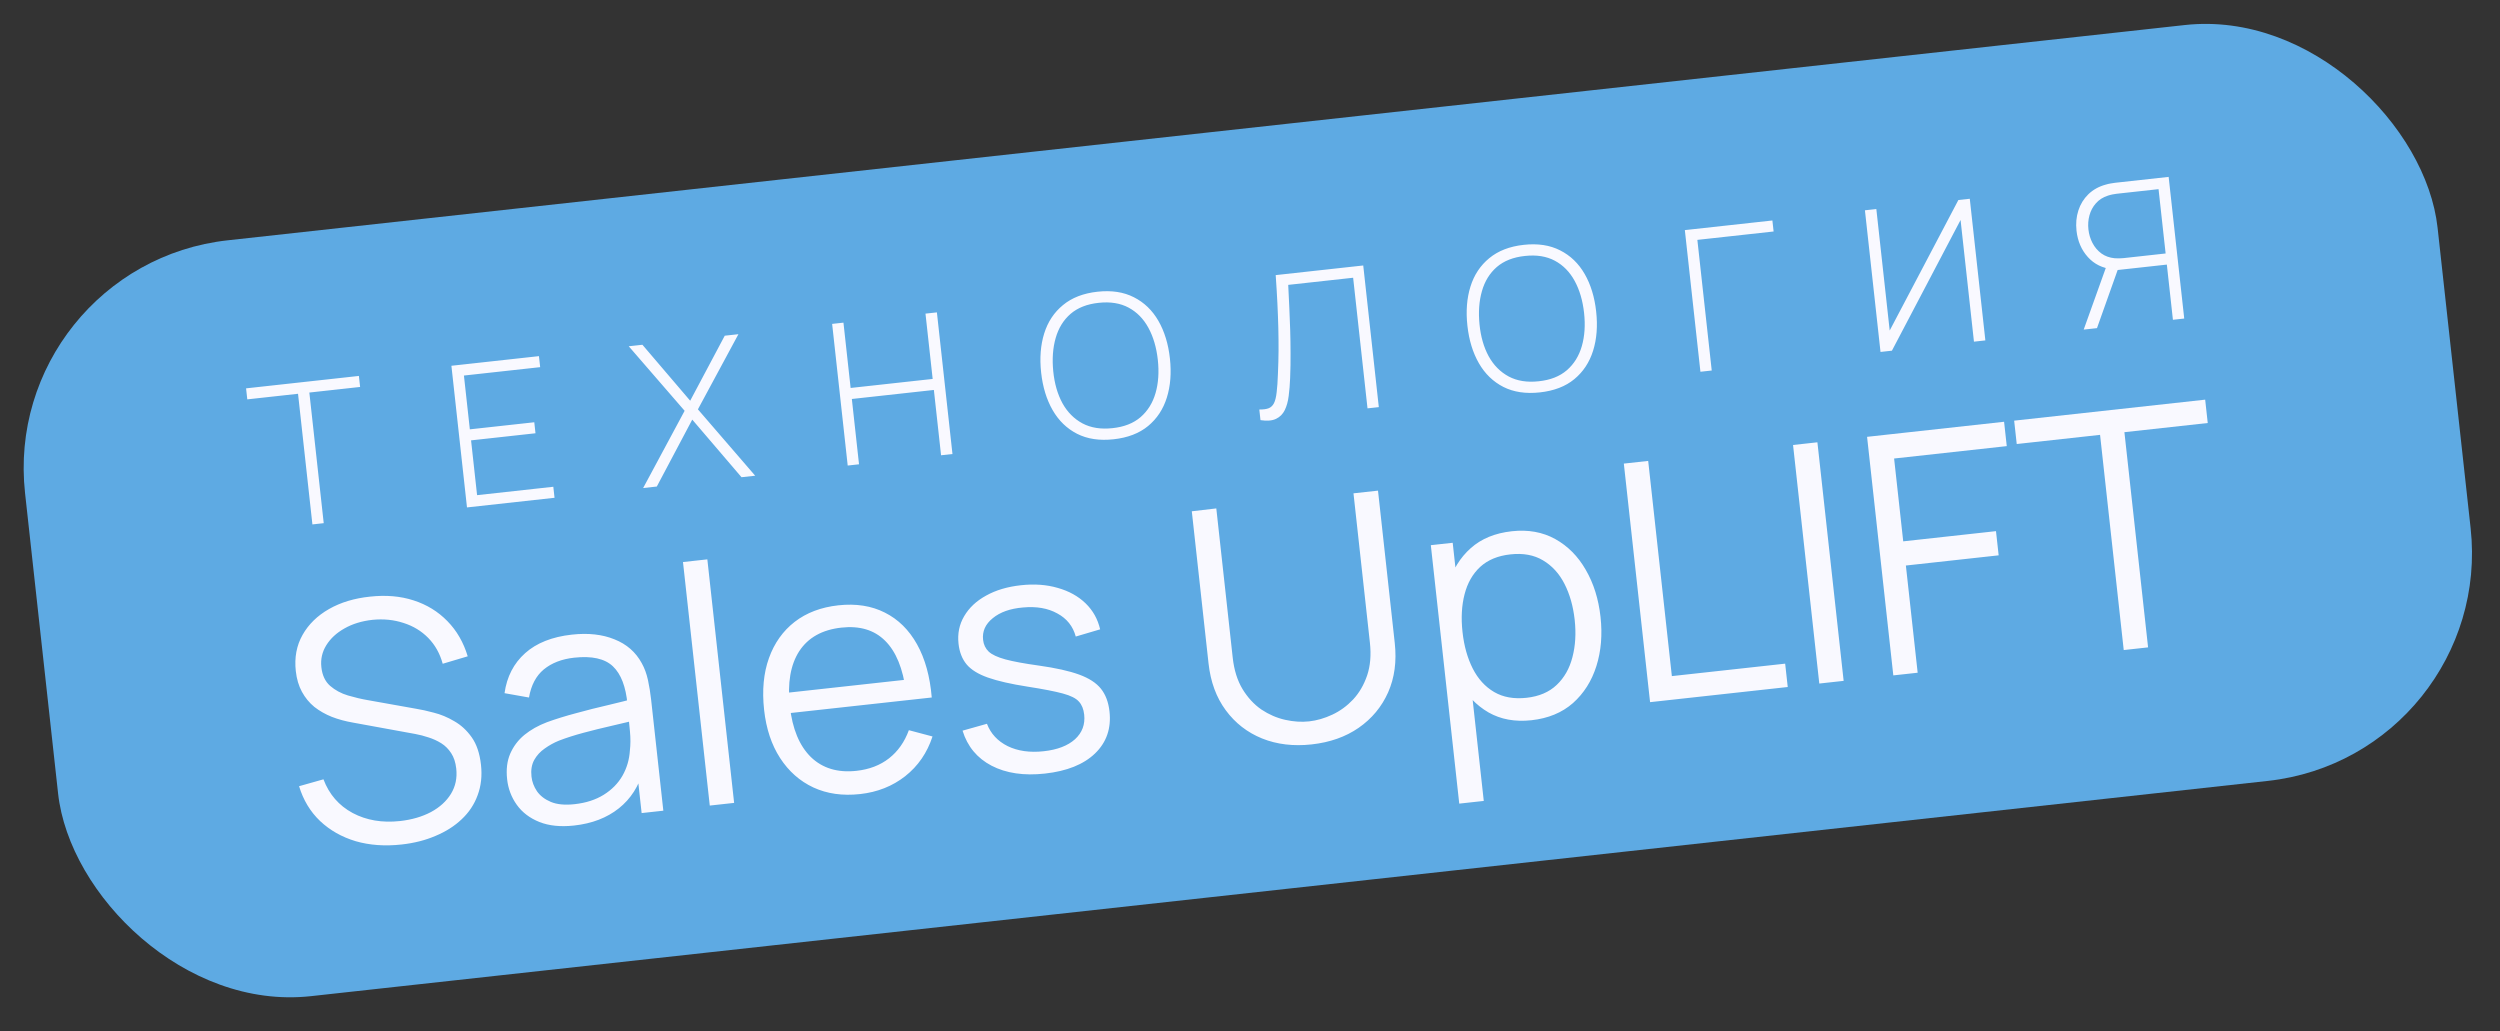
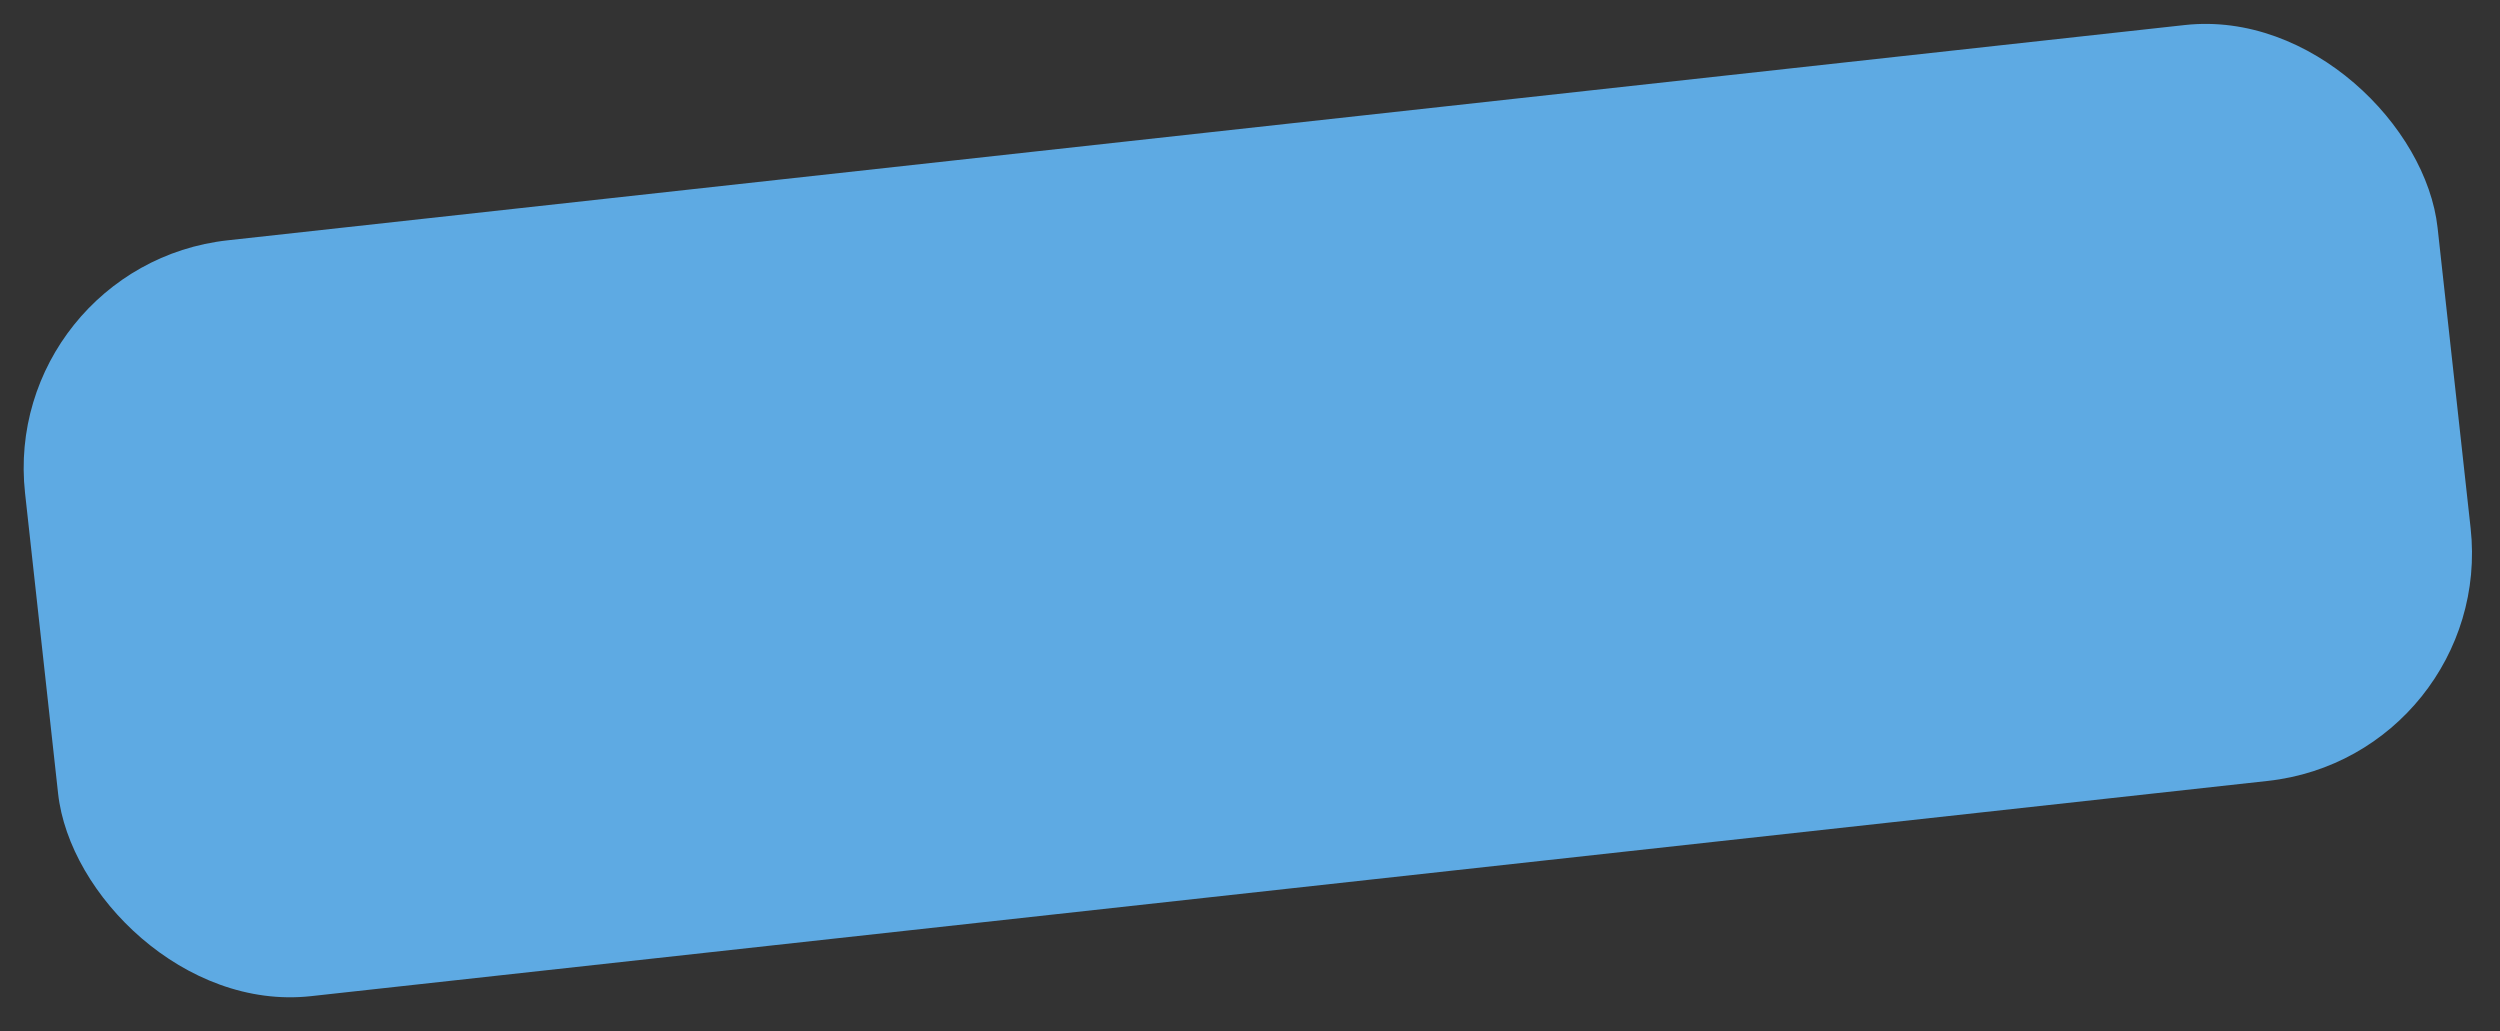
<svg xmlns="http://www.w3.org/2000/svg" width="240" height="99" viewBox="0 0 240 99" fill="none">
  <rect x="0" y="0" width="240" height="99" fill="#333333" stroke="none" />
  <rect y="25.474" width="233" height="73" rx="22" transform="rotate(-6.277 0 25.474)" fill="#5EAAE3" />
-   <path d="M29.991 50.344L28.611 37.803L23.739 38.339L23.623 37.282L34.454 36.09L34.57 37.148L29.697 37.684L31.077 50.224L29.991 50.344ZM44.831 48.712L43.335 35.114L51.739 34.189L51.856 35.247L44.537 36.052L45.105 41.217L51.291 40.537L51.407 41.594L45.222 42.275L45.8 47.535L53.118 46.73L53.235 47.787L44.831 48.712ZM61.742 46.852L65.724 39.437L60.359 33.241L61.672 33.097L66.258 38.47L69.576 32.227L70.888 32.083L66.999 39.297L72.497 45.669L71.185 45.813L66.457 40.283L63.054 46.707L61.742 46.852ZM81.38 44.692L79.885 31.094L80.971 30.974L81.66 37.244L89.536 36.378L88.846 30.108L89.942 29.988L91.437 43.586L90.342 43.706L89.652 37.436L81.777 38.302L82.466 44.572L81.38 44.692ZM106.914 42.17C105.561 42.319 104.392 42.145 103.407 41.648C102.421 41.145 101.637 40.386 101.054 39.374C100.471 38.361 100.103 37.159 99.95 35.768C99.797 34.377 99.895 33.123 100.244 32.008C100.593 30.893 101.194 29.986 102.047 29.287C102.9 28.581 104.003 28.154 105.356 28.005C106.71 27.857 107.876 28.034 108.856 28.538C109.841 29.035 110.624 29.79 111.207 30.802C111.79 31.815 112.158 33.017 112.311 34.408C112.464 35.8 112.366 37.053 112.017 38.168C111.669 39.283 111.068 40.194 110.215 40.899C109.368 41.597 108.268 42.021 106.914 42.17ZM106.797 41.103C107.912 40.987 108.813 40.633 109.5 40.041C110.186 39.443 110.665 38.67 110.936 37.723C111.208 36.776 111.279 35.713 111.15 34.536C111.02 33.359 110.72 32.337 110.249 31.472C109.778 30.606 109.143 29.959 108.344 29.531C107.545 29.103 106.588 28.95 105.474 29.072C104.359 29.189 103.458 29.543 102.771 30.134C102.091 30.725 101.615 31.497 101.344 32.451C101.072 33.399 100.995 34.462 101.112 35.64C101.229 36.819 101.523 37.841 101.994 38.707C102.47 39.565 103.112 40.212 103.918 40.645C104.723 41.073 105.683 41.225 106.797 41.103ZM121.006 40.333L120.894 39.313C121.264 39.317 121.559 39.279 121.78 39.197C122.006 39.108 122.179 38.946 122.3 38.71C122.42 38.473 122.506 38.126 122.558 37.668C122.616 37.209 122.657 36.603 122.683 35.848C122.716 35.105 122.735 34.38 122.74 33.672C122.744 32.958 122.737 32.23 122.719 31.486C122.7 30.736 122.671 29.946 122.63 29.116C122.59 28.286 122.535 27.384 122.467 26.41L130.871 25.486L132.366 39.084L131.281 39.203L129.901 26.663L123.669 27.348C123.705 28.084 123.74 28.809 123.774 29.525C123.808 30.235 123.836 30.952 123.858 31.676C123.88 32.4 123.892 33.144 123.893 33.909C123.9 34.666 123.886 35.467 123.852 36.312C123.829 36.913 123.783 37.479 123.714 38.009C123.65 38.532 123.525 38.986 123.338 39.37C123.15 39.753 122.872 40.032 122.503 40.207C122.134 40.388 121.635 40.43 121.006 40.333ZM147.835 37.669C146.482 37.818 145.313 37.644 144.328 37.147C143.342 36.644 142.558 35.886 141.975 34.873C141.392 33.86 141.024 32.658 140.871 31.267C140.718 29.876 140.816 28.623 141.165 27.508C141.514 26.392 142.115 25.485 142.968 24.786C143.821 24.081 144.924 23.653 146.277 23.505C147.631 23.356 148.797 23.533 149.777 24.037C150.761 24.534 151.545 25.289 152.128 26.302C152.711 27.314 153.079 28.516 153.232 29.908C153.385 31.299 153.287 32.552 152.938 33.667C152.589 34.782 151.989 35.693 151.136 36.398C150.289 37.097 149.189 37.52 147.835 37.669ZM147.718 36.602C148.833 36.486 149.734 36.132 150.42 35.54C151.107 34.942 151.585 34.17 151.857 33.222C152.129 32.275 152.2 31.213 152.071 30.035C151.941 28.858 151.641 27.837 151.17 26.971C150.698 26.105 150.063 25.458 149.265 25.03C148.466 24.602 147.509 24.449 146.395 24.572C145.28 24.688 144.379 25.042 143.692 25.633C143.012 26.224 142.536 26.997 142.265 27.95C141.993 28.898 141.916 29.961 142.033 31.139C142.149 32.318 142.443 33.34 142.915 34.206C143.391 35.065 144.033 35.711 144.839 36.145C145.644 36.572 146.604 36.725 147.718 36.602ZM163.241 35.688L161.745 22.09L170.149 21.166L170.266 22.223L162.947 23.028L164.326 35.569L163.241 35.688ZM190.595 32.679L189.5 32.8L188.215 21.119L181.624 33.666L180.529 33.786L179.033 20.189L180.128 20.068L181.411 31.73L188.004 19.202L189.099 19.081L190.595 32.679ZM209.686 30.58L208.6 30.699L208.017 25.401L203.154 25.936L202.829 25.848C201.85 25.752 201.052 25.362 200.435 24.678C199.819 23.994 199.455 23.151 199.345 22.15C199.269 21.458 199.328 20.811 199.523 20.209C199.718 19.602 200.037 19.083 200.48 18.652C200.929 18.214 201.487 17.904 202.155 17.722C202.322 17.672 202.48 17.635 202.631 17.612C202.787 17.582 202.931 17.56 203.063 17.546L208.19 16.982L209.686 30.58ZM201.31 31.501L200.035 31.641L202.317 25.273L203.383 25.672L201.31 31.501ZM207.9 24.334L207.221 18.159L203.198 18.601C203.085 18.614 202.953 18.634 202.804 18.664C202.66 18.692 202.515 18.73 202.367 18.779C201.887 18.933 201.5 19.18 201.206 19.518C200.911 19.85 200.705 20.236 200.588 20.675C200.47 21.109 200.436 21.559 200.488 22.024C200.539 22.49 200.669 22.925 200.88 23.329C201.09 23.733 201.375 24.068 201.736 24.334C202.095 24.594 202.526 24.747 203.029 24.794C203.182 24.802 203.332 24.805 203.479 24.802C203.631 24.798 203.764 24.789 203.877 24.777L207.9 24.334Z" fill="#F9F9FF" />
-   <path d="M38.55 81.072C36.949 81.249 35.477 81.142 34.136 80.753C32.804 80.352 31.666 79.705 30.72 78.811C29.784 77.916 29.114 76.804 28.711 75.475L31.052 74.815C31.598 76.257 32.532 77.335 33.855 78.048C35.177 78.75 36.691 79.007 38.398 78.82C39.522 78.696 40.51 78.41 41.362 77.962C42.213 77.504 42.857 76.918 43.294 76.205C43.73 75.491 43.899 74.684 43.8 73.783C43.735 73.189 43.573 72.697 43.316 72.307C43.057 71.906 42.738 71.587 42.358 71.35C41.977 71.113 41.571 70.927 41.137 70.792C40.703 70.647 40.283 70.537 39.878 70.464L33.882 69.369C33.16 69.244 32.485 69.061 31.858 68.819C31.229 68.566 30.668 68.247 30.175 67.861C29.691 67.463 29.295 66.981 28.986 66.414C28.677 65.847 28.48 65.182 28.396 64.419C28.254 63.125 28.47 61.969 29.045 60.951C29.62 59.933 30.467 59.104 31.588 58.466C32.709 57.828 34.023 57.431 35.53 57.276C37.057 57.108 38.449 57.228 39.706 57.638C40.975 58.045 42.056 58.71 42.952 59.631C43.846 60.541 44.496 61.666 44.901 63.006L42.5 63.721C42.232 62.741 41.771 61.917 41.118 61.249C40.465 60.58 39.671 60.099 38.738 59.804C37.813 59.498 36.82 59.398 35.759 59.504C34.73 59.617 33.833 59.893 33.065 60.332C32.307 60.758 31.728 61.294 31.327 61.939C30.925 62.584 30.767 63.289 30.851 64.052C30.936 64.826 31.216 65.423 31.692 65.843C32.178 66.262 32.748 66.569 33.403 66.765C34.068 66.96 34.707 67.11 35.319 67.215L39.949 68.041C40.43 68.117 40.996 68.243 41.649 68.418C42.31 68.581 42.963 68.853 43.605 69.233C44.258 69.601 44.819 70.119 45.289 70.786C45.76 71.453 46.055 72.333 46.175 73.425C46.292 74.485 46.184 75.457 45.852 76.342C45.531 77.225 45.02 77.995 44.319 78.651C43.63 79.306 42.792 79.838 41.807 80.247C40.834 80.666 39.748 80.941 38.55 81.072ZM55.112 79.251C53.819 79.393 52.706 79.279 51.775 78.909C50.855 78.539 50.134 77.99 49.614 77.264C49.094 76.538 48.784 75.719 48.684 74.807C48.581 73.874 48.68 73.058 48.978 72.36C49.287 71.65 49.741 71.047 50.341 70.552C50.952 70.056 51.674 69.649 52.508 69.332C53.355 69.024 54.294 68.733 55.326 68.459C56.367 68.172 57.386 67.916 58.38 67.688C59.384 67.449 60.261 67.229 61.012 67.028L60.241 67.628C60.086 65.928 59.619 64.708 58.84 63.968C58.061 63.227 56.818 62.951 55.111 63.138C53.934 63.268 52.967 63.642 52.208 64.262C51.461 64.881 50.986 65.781 50.783 66.962L48.435 66.545C48.658 64.964 49.317 63.684 50.411 62.706C51.506 61.727 53.002 61.133 54.9 60.924C56.469 60.752 57.832 60.902 58.989 61.376C60.156 61.838 61.029 62.6 61.607 63.663C61.874 64.138 62.073 64.68 62.205 65.288C62.336 65.896 62.436 66.518 62.506 67.154L63.68 77.826L61.597 78.055L61.123 73.745L61.755 73.933C61.334 75.471 60.551 76.694 59.406 77.603C58.261 78.513 56.83 79.062 55.112 79.251ZM55.161 77.201C56.253 77.081 57.185 76.78 57.959 76.298C58.732 75.816 59.331 75.208 59.754 74.475C60.177 73.731 60.415 72.921 60.469 72.046C60.535 71.481 60.538 70.869 60.476 70.21C60.413 69.541 60.364 69.042 60.328 68.713L61.269 69.077C60.486 69.27 59.633 69.471 58.712 69.68C57.801 69.887 56.903 70.11 56.016 70.347C55.141 70.582 54.353 70.835 53.653 71.105C53.181 71.297 52.73 71.545 52.303 71.85C51.873 72.144 51.533 72.514 51.282 72.96C51.041 73.405 50.954 73.935 51.022 74.55C51.077 75.048 51.252 75.517 51.547 75.957C51.853 76.395 52.298 76.738 52.883 76.985C53.479 77.231 54.238 77.303 55.161 77.201ZM68.138 77.335L65.567 53.956L67.905 53.699L70.476 77.078L68.138 77.335ZM82.565 76.231C80.89 76.415 79.396 76.204 78.085 75.597C76.784 74.989 75.72 74.049 74.893 72.777C74.067 71.505 73.554 69.963 73.354 68.15C73.148 66.273 73.303 64.614 73.821 63.173C74.338 61.732 75.161 60.574 76.288 59.699C77.425 58.822 78.821 58.293 80.475 58.111C82.172 57.925 83.662 58.158 84.947 58.81C86.23 59.453 87.259 60.466 88.034 61.851C88.808 63.236 89.28 64.939 89.448 66.959L87.063 67.222L86.972 66.394C86.685 64.173 86.017 62.545 84.97 61.512C83.933 60.478 82.535 60.058 80.775 60.251C78.93 60.454 77.581 61.209 76.726 62.515C75.883 63.821 75.583 65.582 75.826 67.797C76.064 69.96 76.737 71.587 77.844 72.678C78.961 73.757 80.42 74.198 82.223 73.999C83.453 73.864 84.493 73.465 85.343 72.803C86.202 72.129 86.838 71.227 87.251 70.098L89.522 70.701C89.008 72.271 88.134 73.542 86.899 74.515C85.674 75.476 84.23 76.048 82.565 76.231ZM75.071 68.54L74.856 66.584L87.977 65.141L88.192 67.097L75.071 68.54ZM100.311 74.263C98.296 74.485 96.589 74.233 95.189 73.507C93.8 72.78 92.872 71.658 92.405 70.143L94.747 69.483C95.109 70.43 95.772 71.146 96.738 71.63C97.712 72.103 98.868 72.265 100.204 72.118C101.508 71.975 102.507 71.591 103.2 70.968C103.892 70.334 104.186 69.545 104.082 68.601C104.024 68.071 103.855 67.655 103.575 67.353C103.304 67.039 102.788 66.78 102.025 66.574C101.261 66.368 100.132 66.149 98.636 65.916C97.031 65.664 95.765 65.374 94.838 65.046C93.912 64.719 93.233 64.3 92.801 63.79C92.368 63.269 92.107 62.605 92.019 61.799C91.911 60.824 92.093 59.94 92.564 59.148C93.034 58.345 93.734 57.688 94.665 57.178C95.595 56.657 96.707 56.326 98 56.184C99.294 56.041 100.473 56.126 101.538 56.438C102.611 56.739 103.503 57.231 104.211 57.915C104.919 58.599 105.387 59.433 105.613 60.417L103.274 61.108C103.005 60.119 102.414 59.379 101.501 58.889C100.598 58.387 99.499 58.197 98.203 58.318C96.98 58.42 96.014 58.763 95.306 59.345C94.596 59.917 94.286 60.611 94.376 61.427C94.426 61.883 94.607 62.26 94.919 62.559C95.23 62.846 95.761 63.094 96.514 63.301C97.277 63.507 98.35 63.705 99.734 63.896C101.358 64.125 102.645 64.413 103.596 64.759C104.546 65.106 105.245 65.56 105.693 66.122C106.141 66.684 106.414 67.411 106.512 68.302C106.691 69.924 106.227 71.268 105.121 72.334C104.024 73.388 102.421 74.031 100.311 74.263ZM125.921 71.463C124.172 71.655 122.584 71.465 121.158 70.892C119.743 70.318 118.581 69.415 117.673 68.185C116.765 66.954 116.214 65.459 116.021 63.699L114.413 49.083L116.765 48.808L118.341 63.137C118.472 64.325 118.787 65.331 119.285 66.156C119.782 66.971 120.385 67.624 121.094 68.114C121.812 68.593 122.573 68.923 123.376 69.103C124.179 69.283 124.946 69.332 125.678 69.252C126.42 69.17 127.164 68.954 127.908 68.604C128.653 68.254 129.319 67.768 129.905 67.145C130.49 66.512 130.937 65.744 131.245 64.841C131.552 63.927 131.641 62.877 131.51 61.689L129.934 47.359L132.288 47.101L133.897 61.732C134.091 63.492 133.878 65.072 133.259 66.47C132.639 67.859 131.696 68.992 130.43 69.872C129.173 70.74 127.67 71.27 125.921 71.463ZM147.03 69.141C145.451 69.315 144.071 69.064 142.891 68.389C141.711 67.703 140.764 66.707 140.052 65.401C139.338 64.085 138.888 62.573 138.7 60.866C138.509 59.127 138.619 57.548 139.032 56.129C139.454 54.699 140.173 53.53 141.19 52.624C142.206 51.718 143.52 51.177 145.132 51C146.701 50.827 148.091 51.077 149.303 51.748C150.514 52.42 151.492 53.407 152.236 54.709C152.991 56.011 153.462 57.515 153.65 59.222C153.839 60.939 153.706 62.515 153.252 63.95C152.798 65.384 152.048 66.566 151.003 67.497C149.955 68.417 148.631 68.965 147.03 69.141ZM140.088 77.148L137.359 52.337L139.459 52.107L140.881 65.037L141.135 65.009L142.442 76.889L140.088 77.148ZM146.552 66.988C147.75 66.856 148.714 66.445 149.442 65.753C150.171 65.061 150.675 64.174 150.953 63.092C151.24 61.998 151.312 60.799 151.169 59.495C151.026 58.201 150.702 57.056 150.195 56.06C149.689 55.065 148.999 54.309 148.127 53.793C147.265 53.276 146.22 53.085 144.99 53.221C143.792 53.352 142.827 53.754 142.096 54.424C141.375 55.094 140.876 55.969 140.598 57.052C140.319 58.123 140.253 59.332 140.402 60.679C140.547 62.004 140.874 63.17 141.382 64.177C141.888 65.173 142.572 65.924 143.432 66.43C144.293 66.936 145.333 67.122 146.552 66.988ZM158.407 67.407L155.888 44.505L158.226 44.248L160.498 64.907L171.376 63.711L171.623 65.953L158.407 67.407ZM174.652 65.62L172.133 42.718L174.471 42.461L176.99 65.363L174.652 65.62ZM181.758 64.838L179.239 41.936L192.392 40.49L192.649 42.828L181.834 44.017L182.709 51.969L191.615 50.99L191.871 53.312L182.964 54.291L184.096 64.581L181.758 64.838ZM203.878 62.405L201.606 41.746L193.606 42.626L193.359 40.383L211.697 38.367L211.943 40.609L203.943 41.489L206.216 62.148L203.878 62.405Z" fill="#F9F9FF" />
</svg>